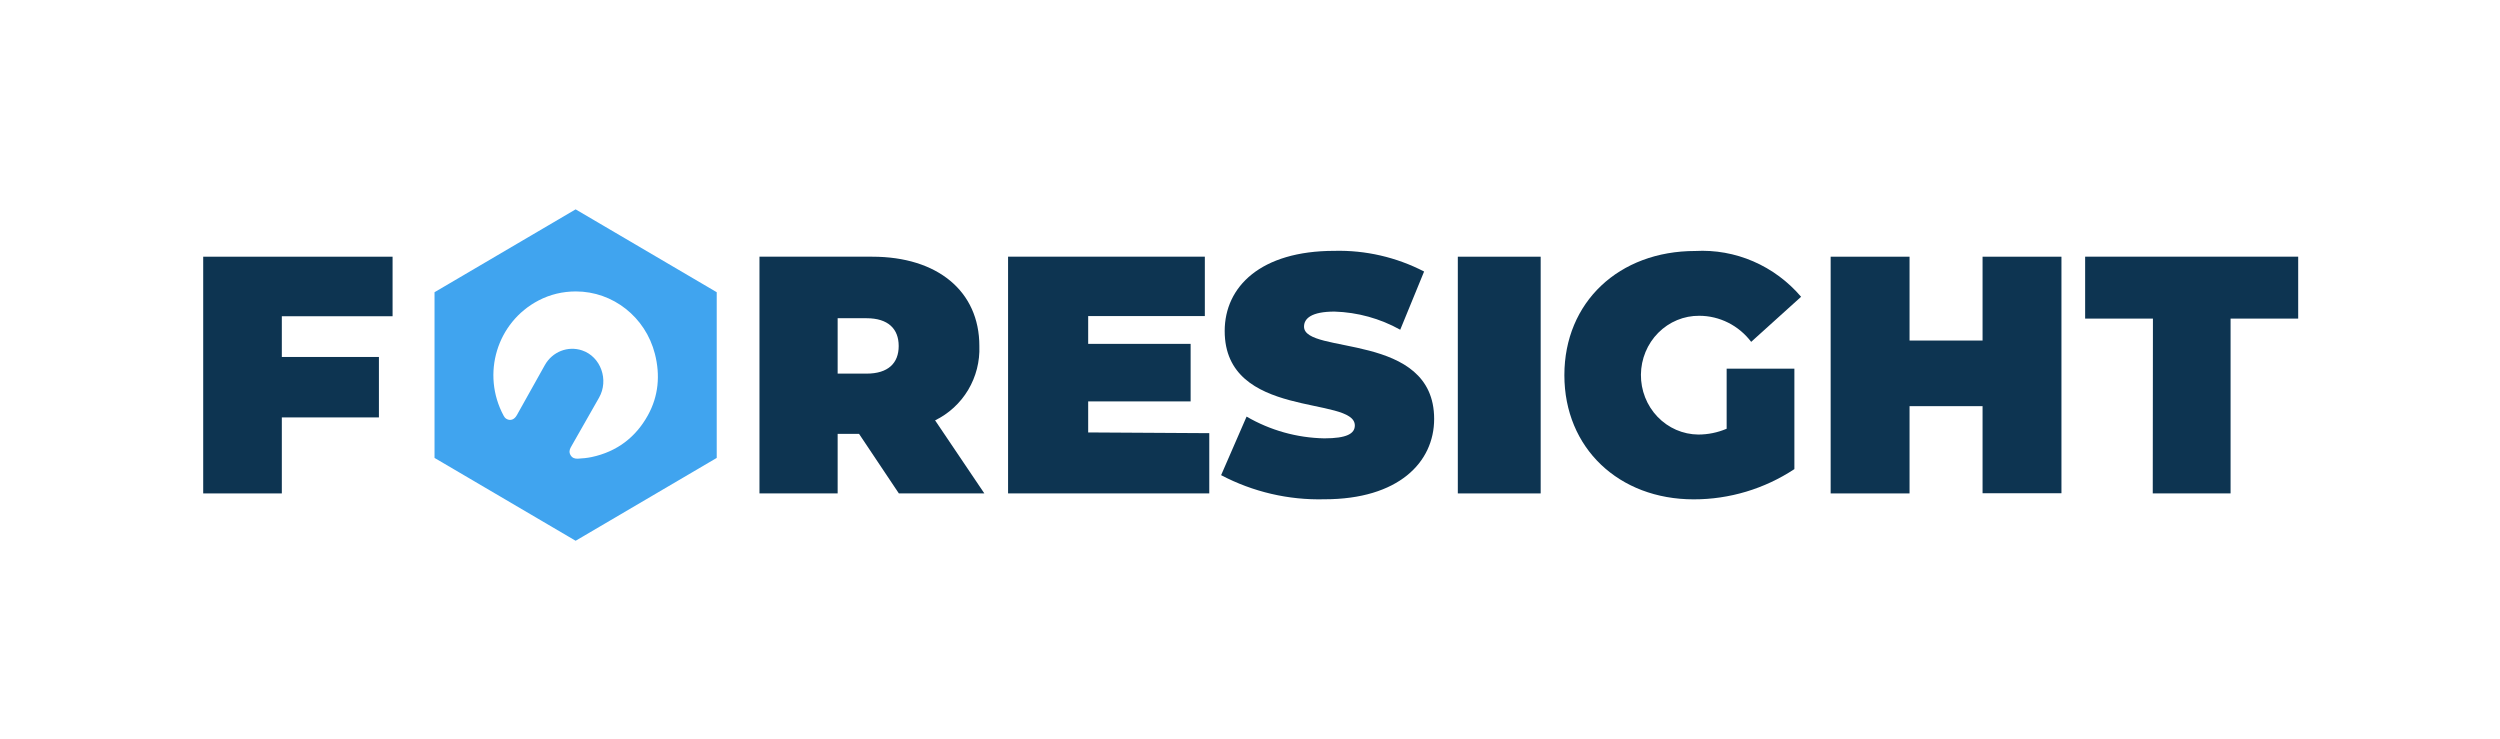
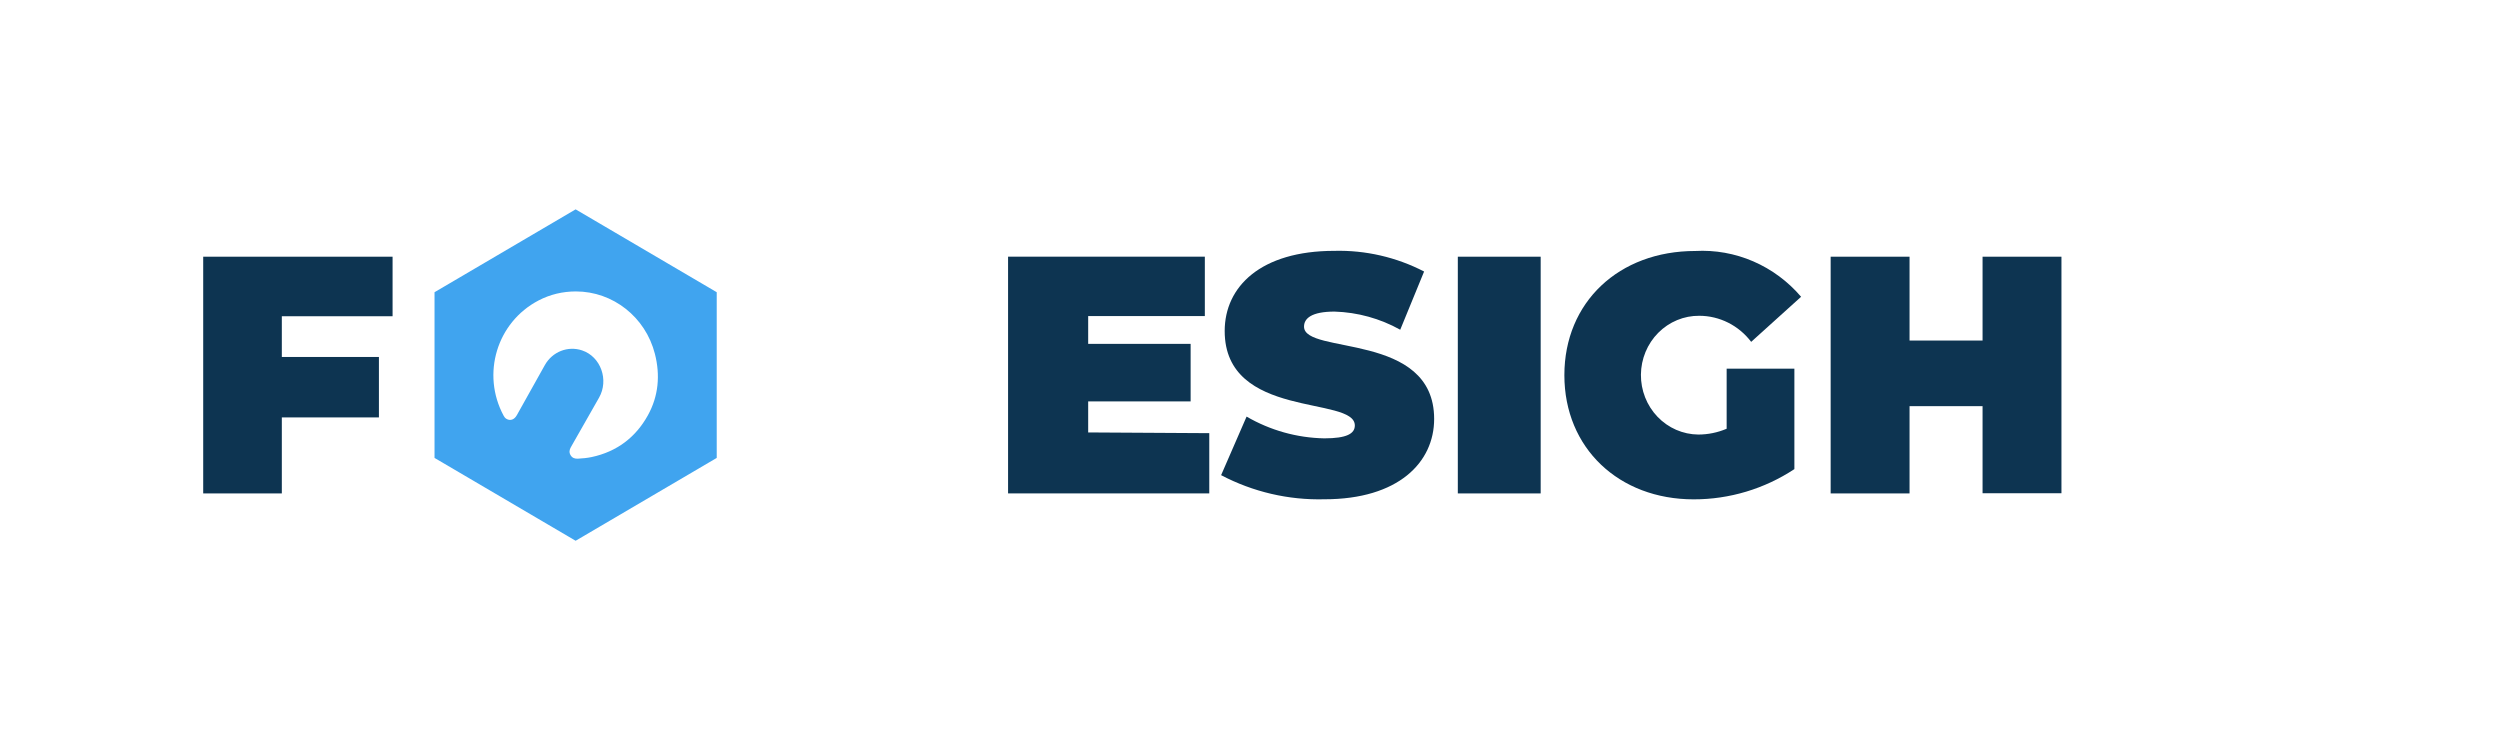
<svg xmlns="http://www.w3.org/2000/svg" width="203" height="60" viewBox="0 0 203 60" fill="none">
  <path d="M22.884 25.679V28.986H30.768V33.894H22.884V40.066H16.5V20.844H31.877V25.679H22.884Z" fill="#0D3451" />
-   <path d="M69.756 35.231H68.017V40.066H61.669V20.844H70.829C76.119 20.844 79.524 23.642 79.524 28.096C79.571 29.347 79.256 30.584 78.618 31.656C77.979 32.728 77.045 33.589 75.93 34.133L79.93 40.066H72.988L69.756 35.231ZM70.365 25.84H68.017V30.338H70.365C72.119 30.338 72.974 29.488 72.974 28.096C72.974 26.704 72.119 25.84 70.365 25.84Z" fill="#0D3451" />
  <path d="M98.193 35.173V40.066H81.855V20.844H97.833V25.664H88.36V27.921H96.679V32.594H88.36V35.114L98.193 35.173Z" fill="#0D3451" />
  <path d="M99.154 38.583L101.223 33.827C103.145 34.945 105.316 35.553 107.534 35.594C109.356 35.594 110.012 35.211 110.012 34.548C110.012 32.119 99.445 34.077 99.445 26.877C99.445 23.284 102.36 20.369 108.35 20.369C110.88 20.305 113.385 20.883 115.637 22.047L113.699 26.774C112.062 25.862 110.233 25.357 108.365 25.301C106.485 25.301 105.887 25.861 105.887 26.523C105.887 28.835 116.453 26.906 116.453 34.018C116.453 37.552 113.539 40.541 107.549 40.541C104.631 40.618 101.742 39.944 99.154 38.583Z" fill="#0D3451" />
  <path d="M118.375 20.844H125.103V40.066H118.375V20.844Z" fill="#0D3451" />
  <path d="M140.204 29.934H145.704V38.092C143.264 39.699 140.425 40.551 137.526 40.547C131.453 40.547 127.027 36.387 127.027 30.463C127.027 24.539 131.453 20.38 137.655 20.38C139.268 20.291 140.88 20.58 142.369 21.224C143.857 21.869 145.184 22.851 146.249 24.098L142.195 27.759C141.696 27.1 141.058 26.568 140.328 26.201C139.598 25.834 138.797 25.643 137.984 25.642C137.367 25.636 136.755 25.755 136.183 25.992C135.611 26.229 135.09 26.579 134.65 27.023C134.209 27.466 133.859 27.995 133.617 28.577C133.376 29.16 133.249 29.786 133.243 30.419C133.238 31.052 133.353 31.68 133.584 32.267C133.815 32.855 134.157 33.389 134.589 33.841C135.021 34.293 135.536 34.653 136.104 34.901C136.671 35.148 137.281 35.279 137.898 35.285C138.69 35.285 139.473 35.125 140.204 34.814V29.934Z" fill="#0D3451" />
  <path d="M167.39 20.844V40.051H160.984V32.98H155.055V40.066H148.649V20.844H155.055V27.652H160.984V20.844H167.39Z" fill="#0D3451" />
-   <path d="M174.818 25.869H169.313V20.844H186.613V25.869H181.123V40.066H174.804L174.818 25.869Z" fill="#0D3451" />
  <path d="M46.741 17L35.284 23.728V37.183L46.741 43.91L58.198 37.183V23.728L46.741 17ZM52.605 33.729C51.606 35.529 50.075 36.678 48.047 37.112C47.678 37.191 47.305 37.224 46.929 37.244C46.681 37.258 46.471 37.191 46.335 36.968C46.2 36.746 46.228 36.531 46.354 36.311C47.117 34.974 47.874 33.634 48.639 32.297C49.462 30.859 48.783 28.957 47.262 28.451C46.11 28.067 44.855 28.558 44.244 29.641C43.48 30.996 42.724 32.356 41.966 33.714C41.762 34.081 41.43 34.198 41.117 34.008C41.014 33.946 40.947 33.854 40.892 33.75C39.074 30.369 40.344 26.169 43.726 24.4C44.673 23.904 45.689 23.667 46.759 23.664C49.774 23.664 52.417 25.746 53.179 28.736C53.621 30.47 53.472 32.165 52.605 33.728L52.605 33.729Z" fill="#40A4EF" />
</svg>